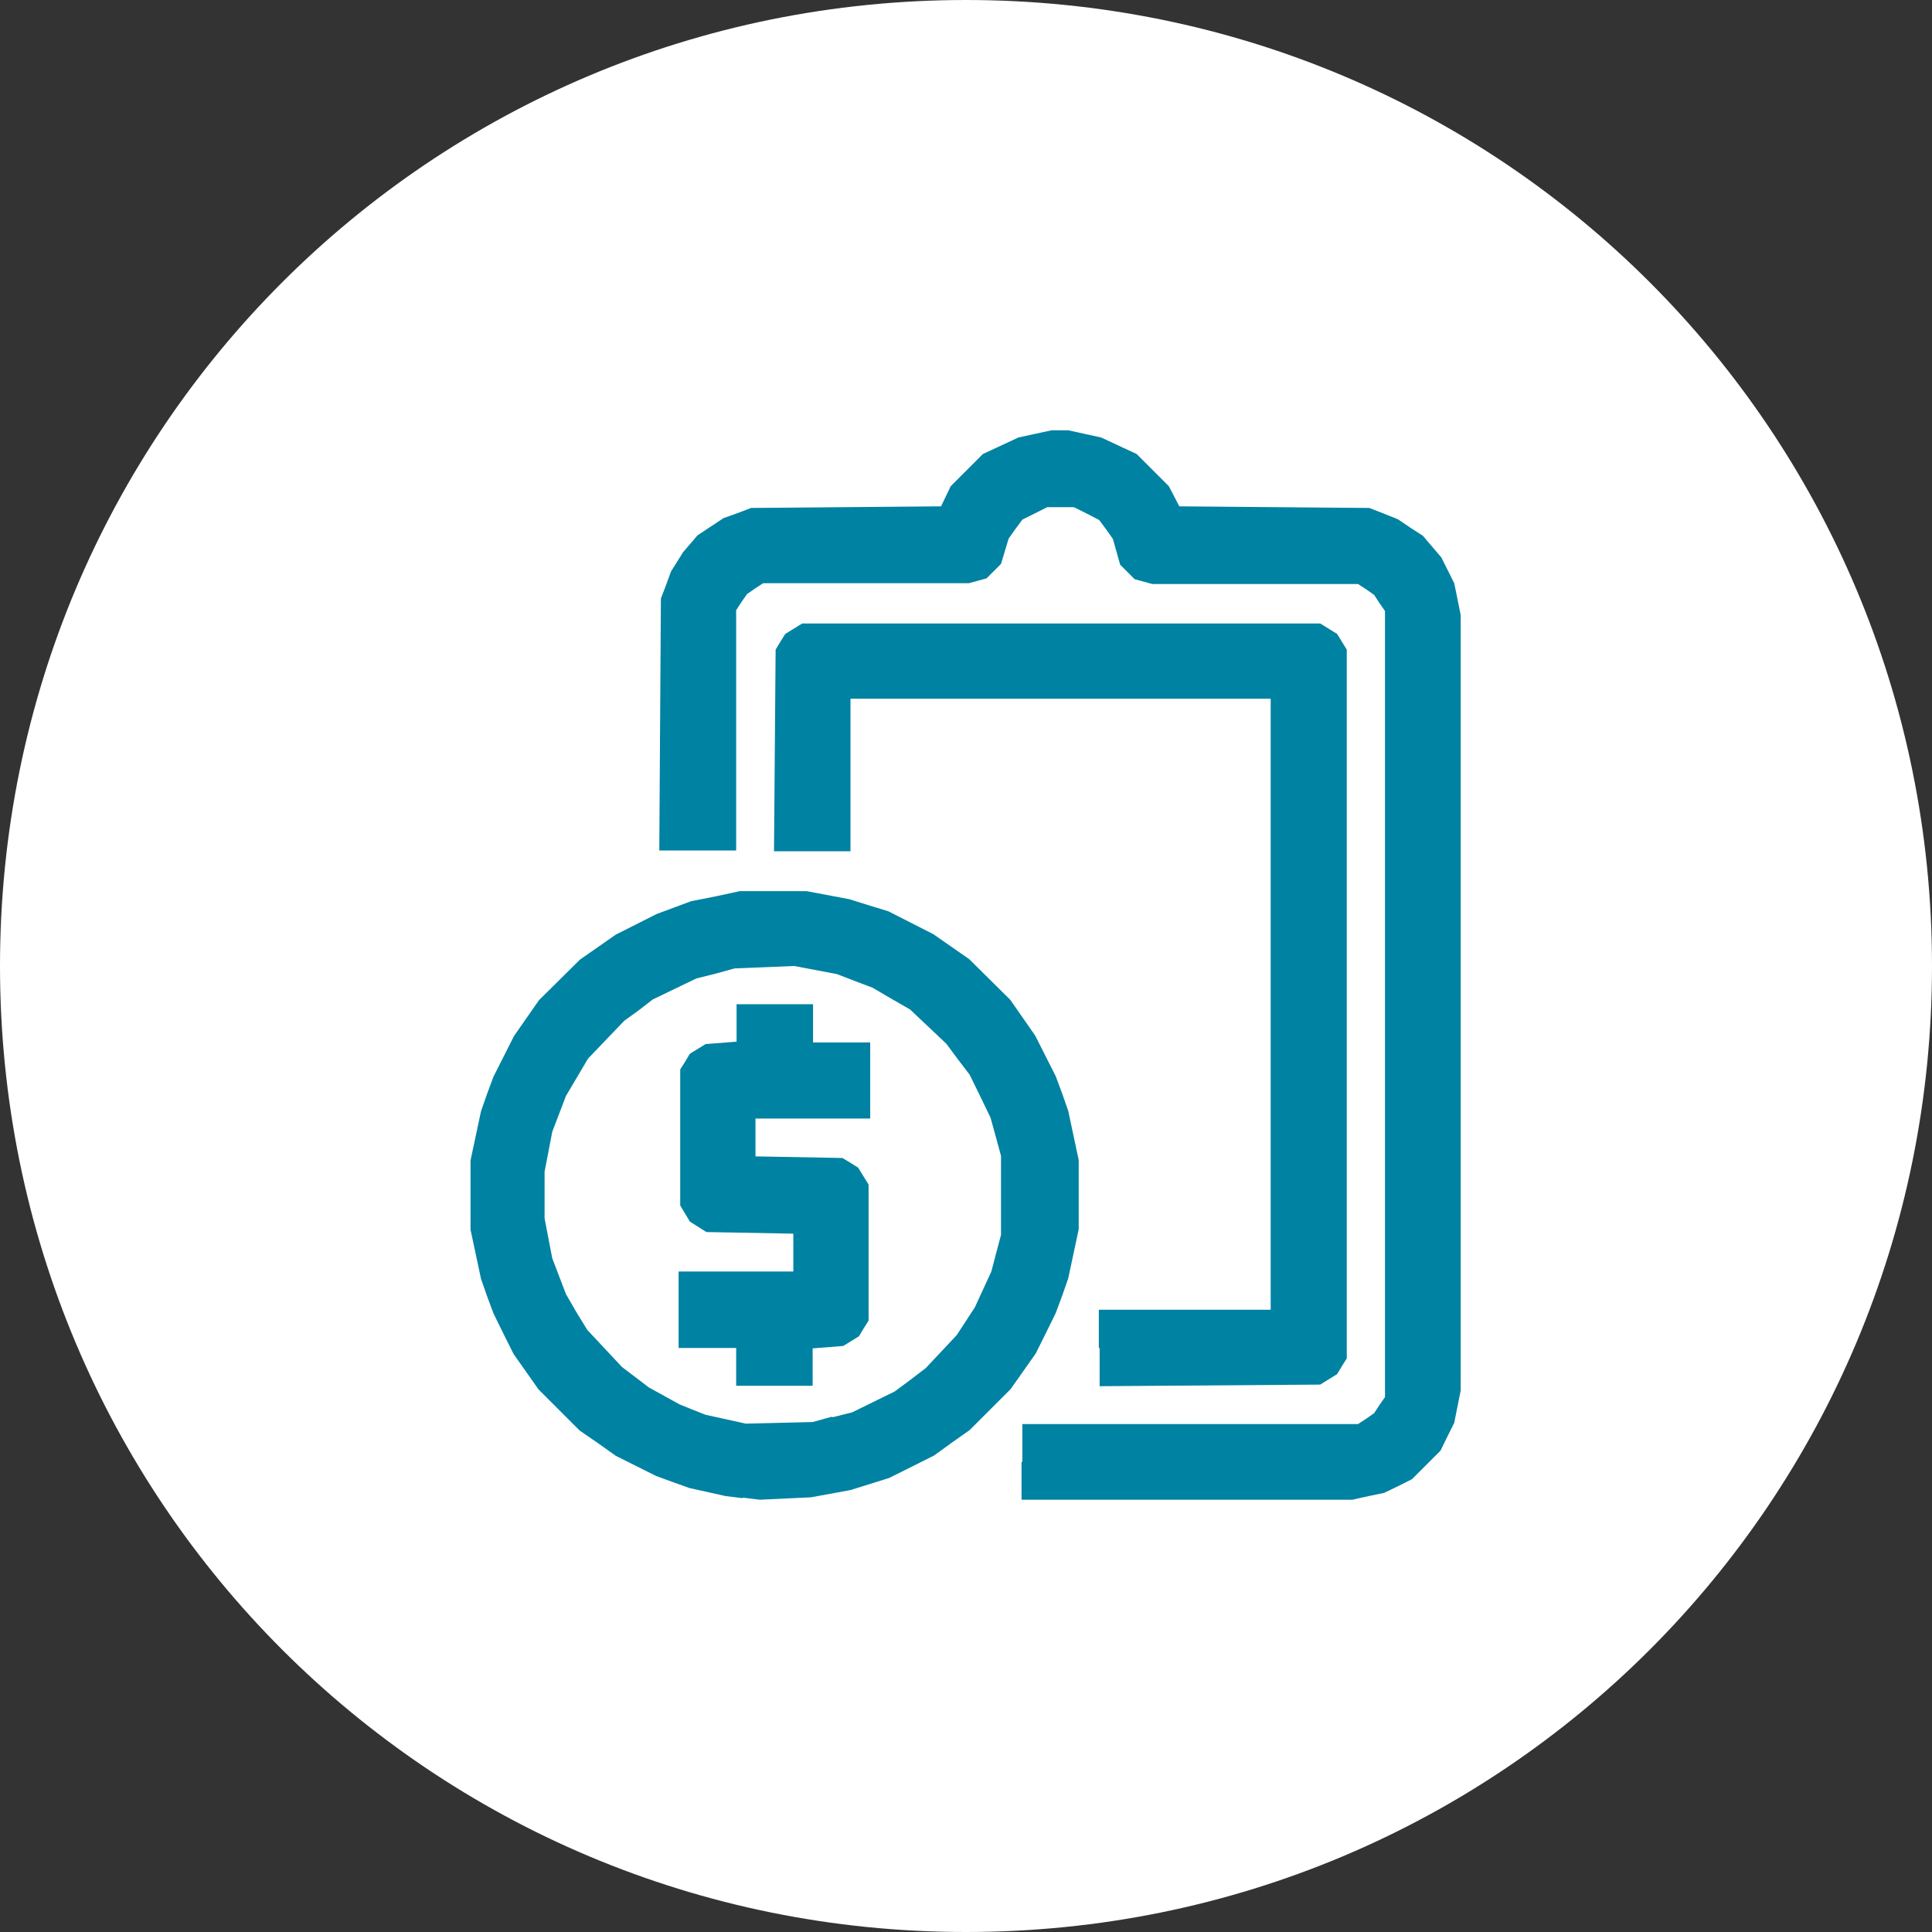
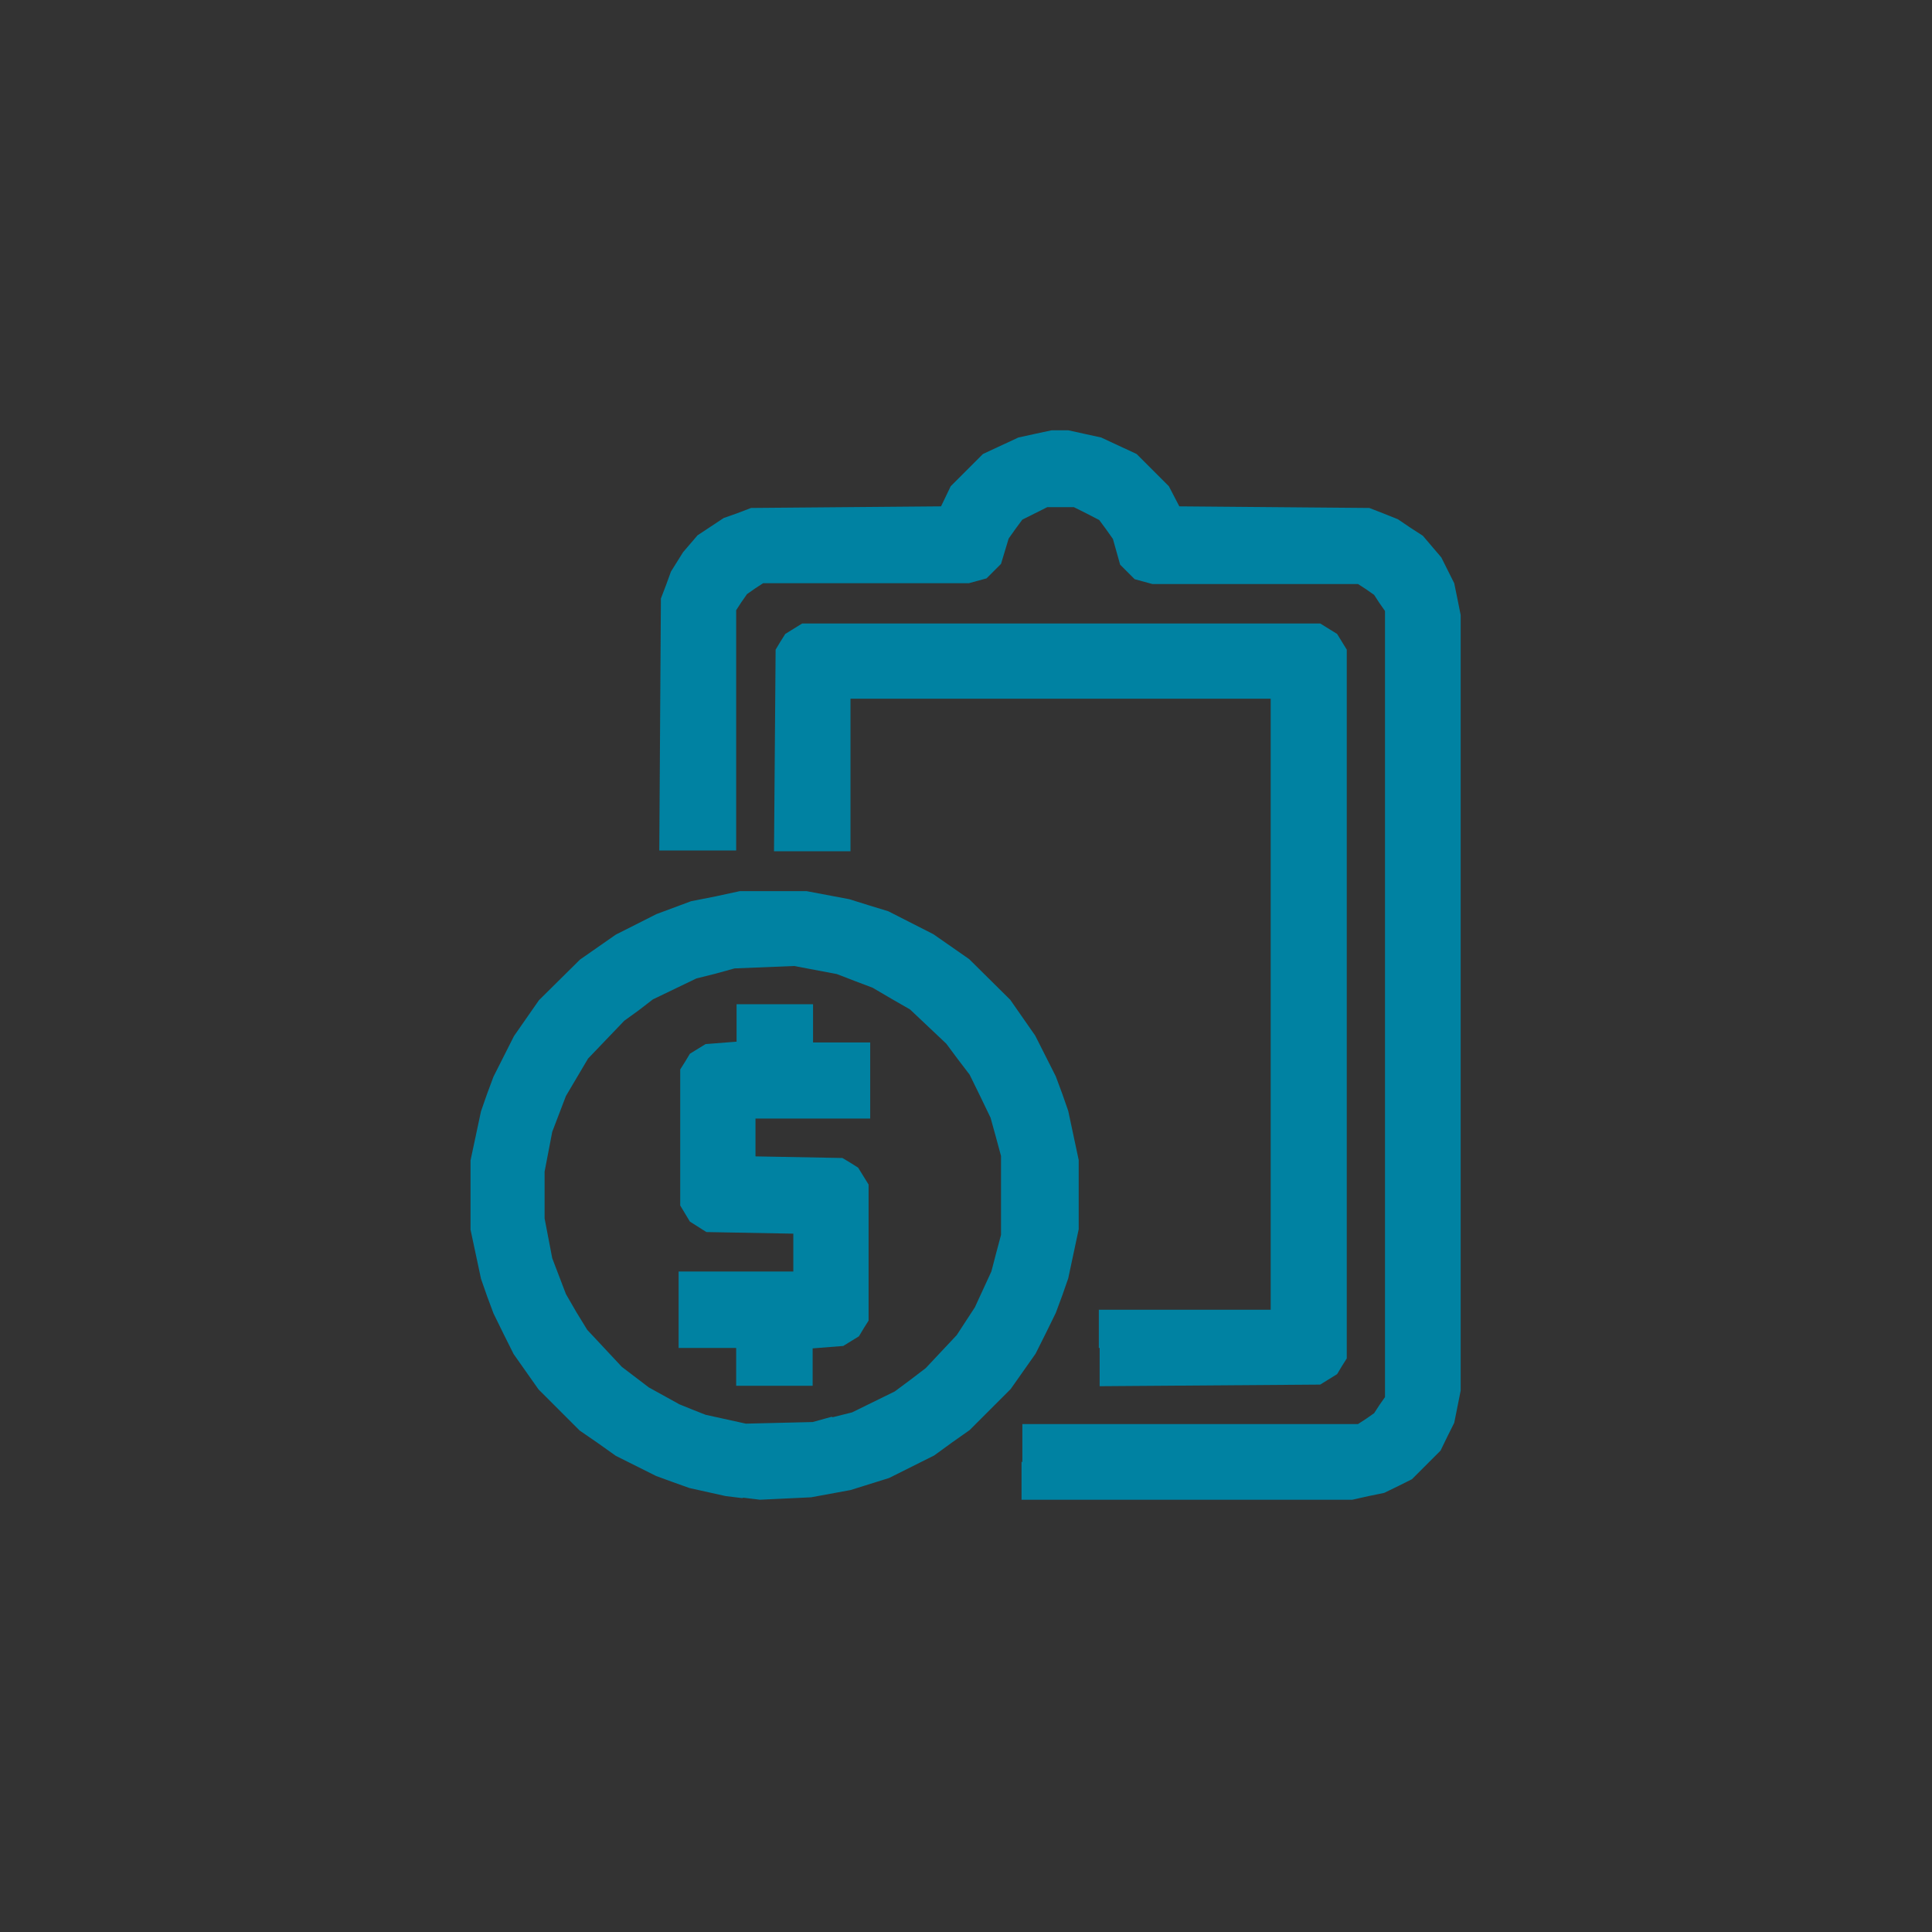
<svg xmlns="http://www.w3.org/2000/svg" id="Livello_1" data-name="Livello 1" version="1.1" viewBox="0 0 48 48">
  <rect x="0" y="0" width="48" height="48" fill="#333333" stroke="none" />
  <defs>
    <style>
      .cls-1 {
        fill: #0082a2;
      }

      .cls-1, .cls-2 {
        stroke-width: 0px;
      }

      .cls-2 {
        fill: #fff;
      }
    </style>
  </defs>
-   <path class="cls-2" d="M24,0c13.3,0,24,10.7,24,24s-10.7,24-24,24S0,37.3,0,24,10.7,0,24,0Z" />
  <path class="cls-1" d="M27.3,33.49v-.95h4.27v-15.18h-10.44v3.79h-1.9l.02-2.5.02-2.51.12-.2.12-.19.21-.13.21-.13h12.87l.21.13.21.13.24.39v17.61l-.12.19-.12.2-.21.13-.21.13-2.74.02-2.74.02v-.95ZM25.4,36.33v-.95h8.34l.2-.13.2-.14.13-.2.14-.2V15.18l-.14-.2-.13-.2-.2-.14-.2-.13h-5.11l-.22-.06-.22-.06-.36-.36-.09-.32-.09-.32-.17-.24-.17-.23-.31-.16-.32-.16h-.66l-.62.31-.17.23-.17.24-.19.63-.36.36-.44.12h-5.11l-.2.13-.2.14-.14.2-.13.2v5.97h-1.91l.02-3.13.02-3.13.13-.34.12-.33.15-.24.15-.24.18-.21.18-.21.65-.43.34-.12.34-.13,2.36-.02,2.36-.02.12-.25.12-.25.4-.4.4-.4.88-.41.41-.09.42-.09h.41l.41.09.41.09.88.41.8.8.13.25.13.25,2.36.02,2.36.02.36.14.35.14.31.21.31.2.23.27.23.27.16.32.16.32.08.39.08.4v19.27l-.08.4-.08.4-.17.34-.17.35-.71.71-.34.17-.35.17-.39.08-.4.09h-8.22v-.95ZM18.29,33.96v-.47h-1.43v-1.9h2.85v-.94l-2.16-.04-.41-.26-.12-.2-.12-.2v-3.38l.12-.19.12-.2.39-.24.77-.06v-.93h1.9v.95h1.42v1.89h-2.85v.94l2.16.04.2.12.19.12.13.21.13.21v3.38l-.12.19-.12.2-.39.24-.76.06v.93h-1.9v-.47ZM20.69,35.21l.48-.12.53-.26.53-.26.39-.29.38-.29.77-.82.45-.69.41-.89.12-.46.12-.45v-1.96l-.13-.48-.13-.47-.26-.54-.26-.53-.29-.38-.29-.39-.9-.85-.47-.27-.46-.27-.45-.17-.44-.17-1.06-.2-1.48.06-.47.13-.48.12-.54.26-.54.26-.35.27-.36.26-.45.47-.45.47-.55.93-.34.89-.19.99v1.16l.19.99.34.89.26.45.27.44.86.92.67.51.38.21.38.21.32.13.33.13.5.11.5.11.83-.02.83-.02.47-.13ZM18.44,37.22l-.41-.05-.45-.1-.45-.1-.42-.15-.41-.15-.5-.25-.5-.25-.45-.32-.45-.31-1.02-1.02-.31-.44-.31-.44-.25-.5-.25-.51-.16-.43-.15-.43-.13-.61-.13-.61v-1.72l.13-.61.13-.61.15-.43.16-.43.51-1.01.62-.89,1.02-1.01.89-.62,1.01-.51.43-.16.43-.16.61-.12.6-.13h.83s.83,0,.83,0l1.06.2.48.15.49.15,1.12.57.89.62,1.02,1.01.62.89.51,1.01.16.43.15.43.13.61.13.61v1.72l-.13.61-.13.61-.15.43-.16.43-.25.51-.25.5-.31.44-.31.44-1.02,1.02-.44.31-.44.32-.56.28-.56.28-.48.15-.48.15-.49.09-.49.09-.63.03-.64.03-.41-.05Z" />
</svg>